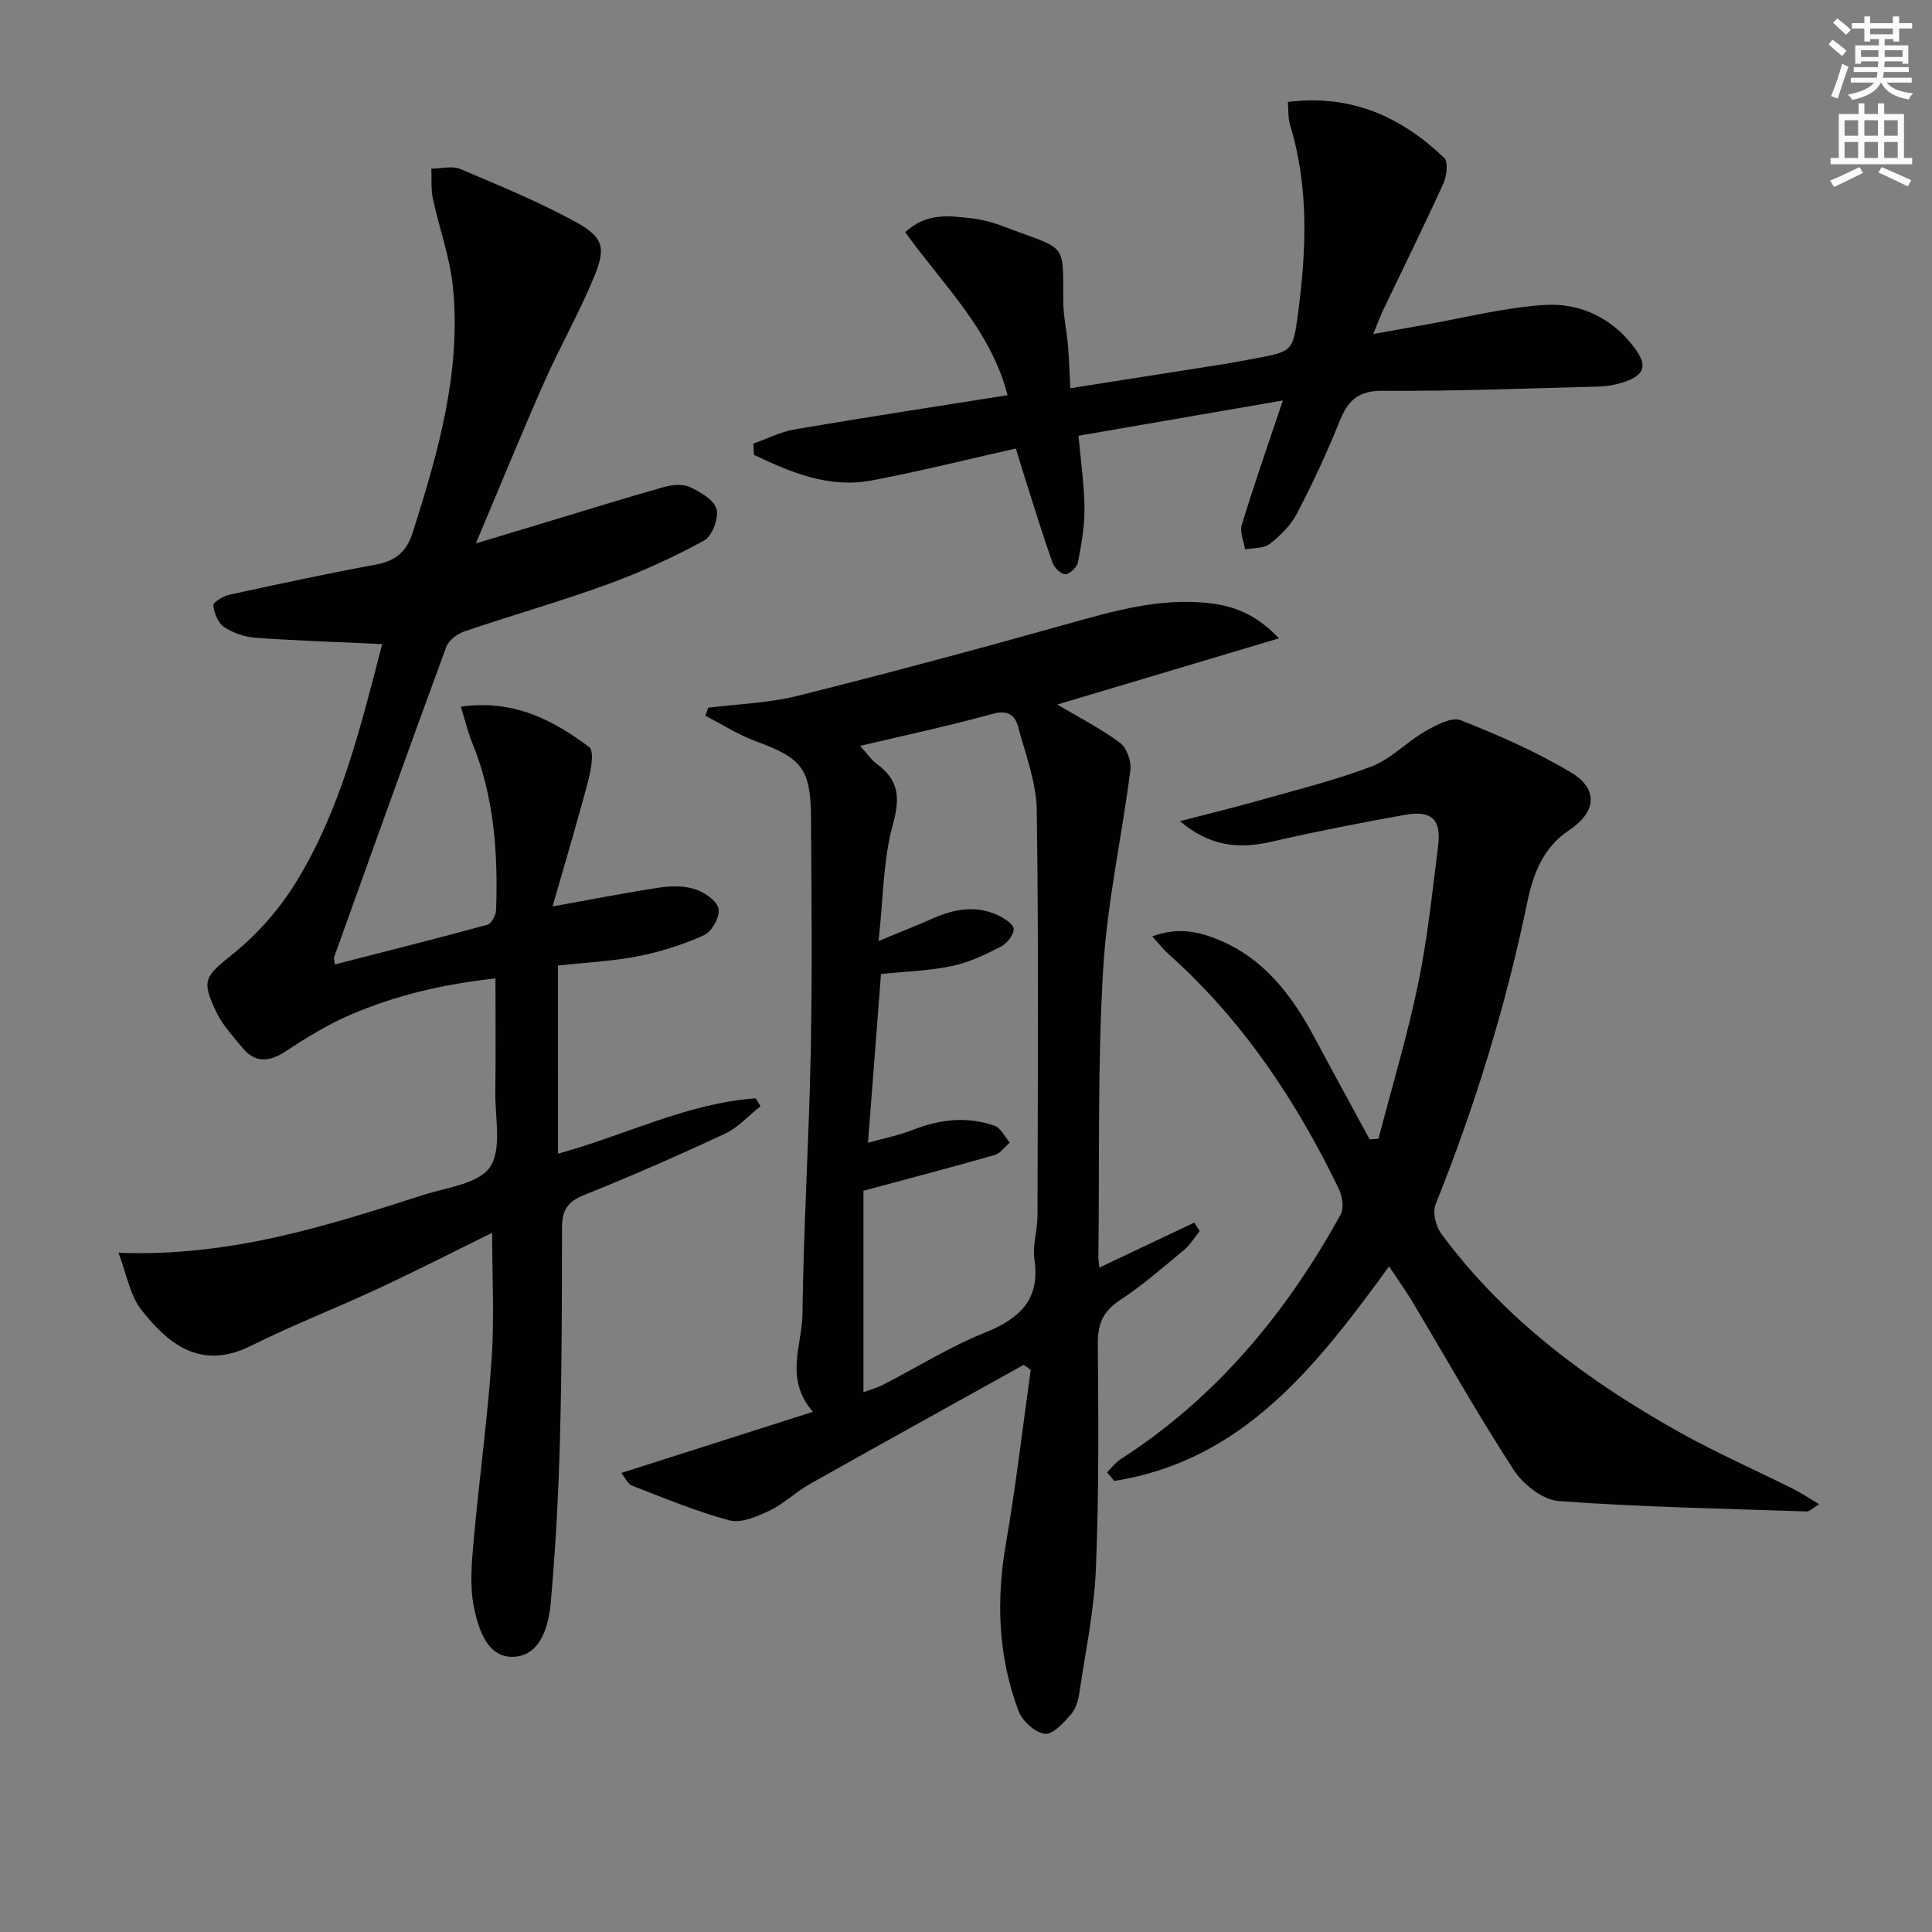
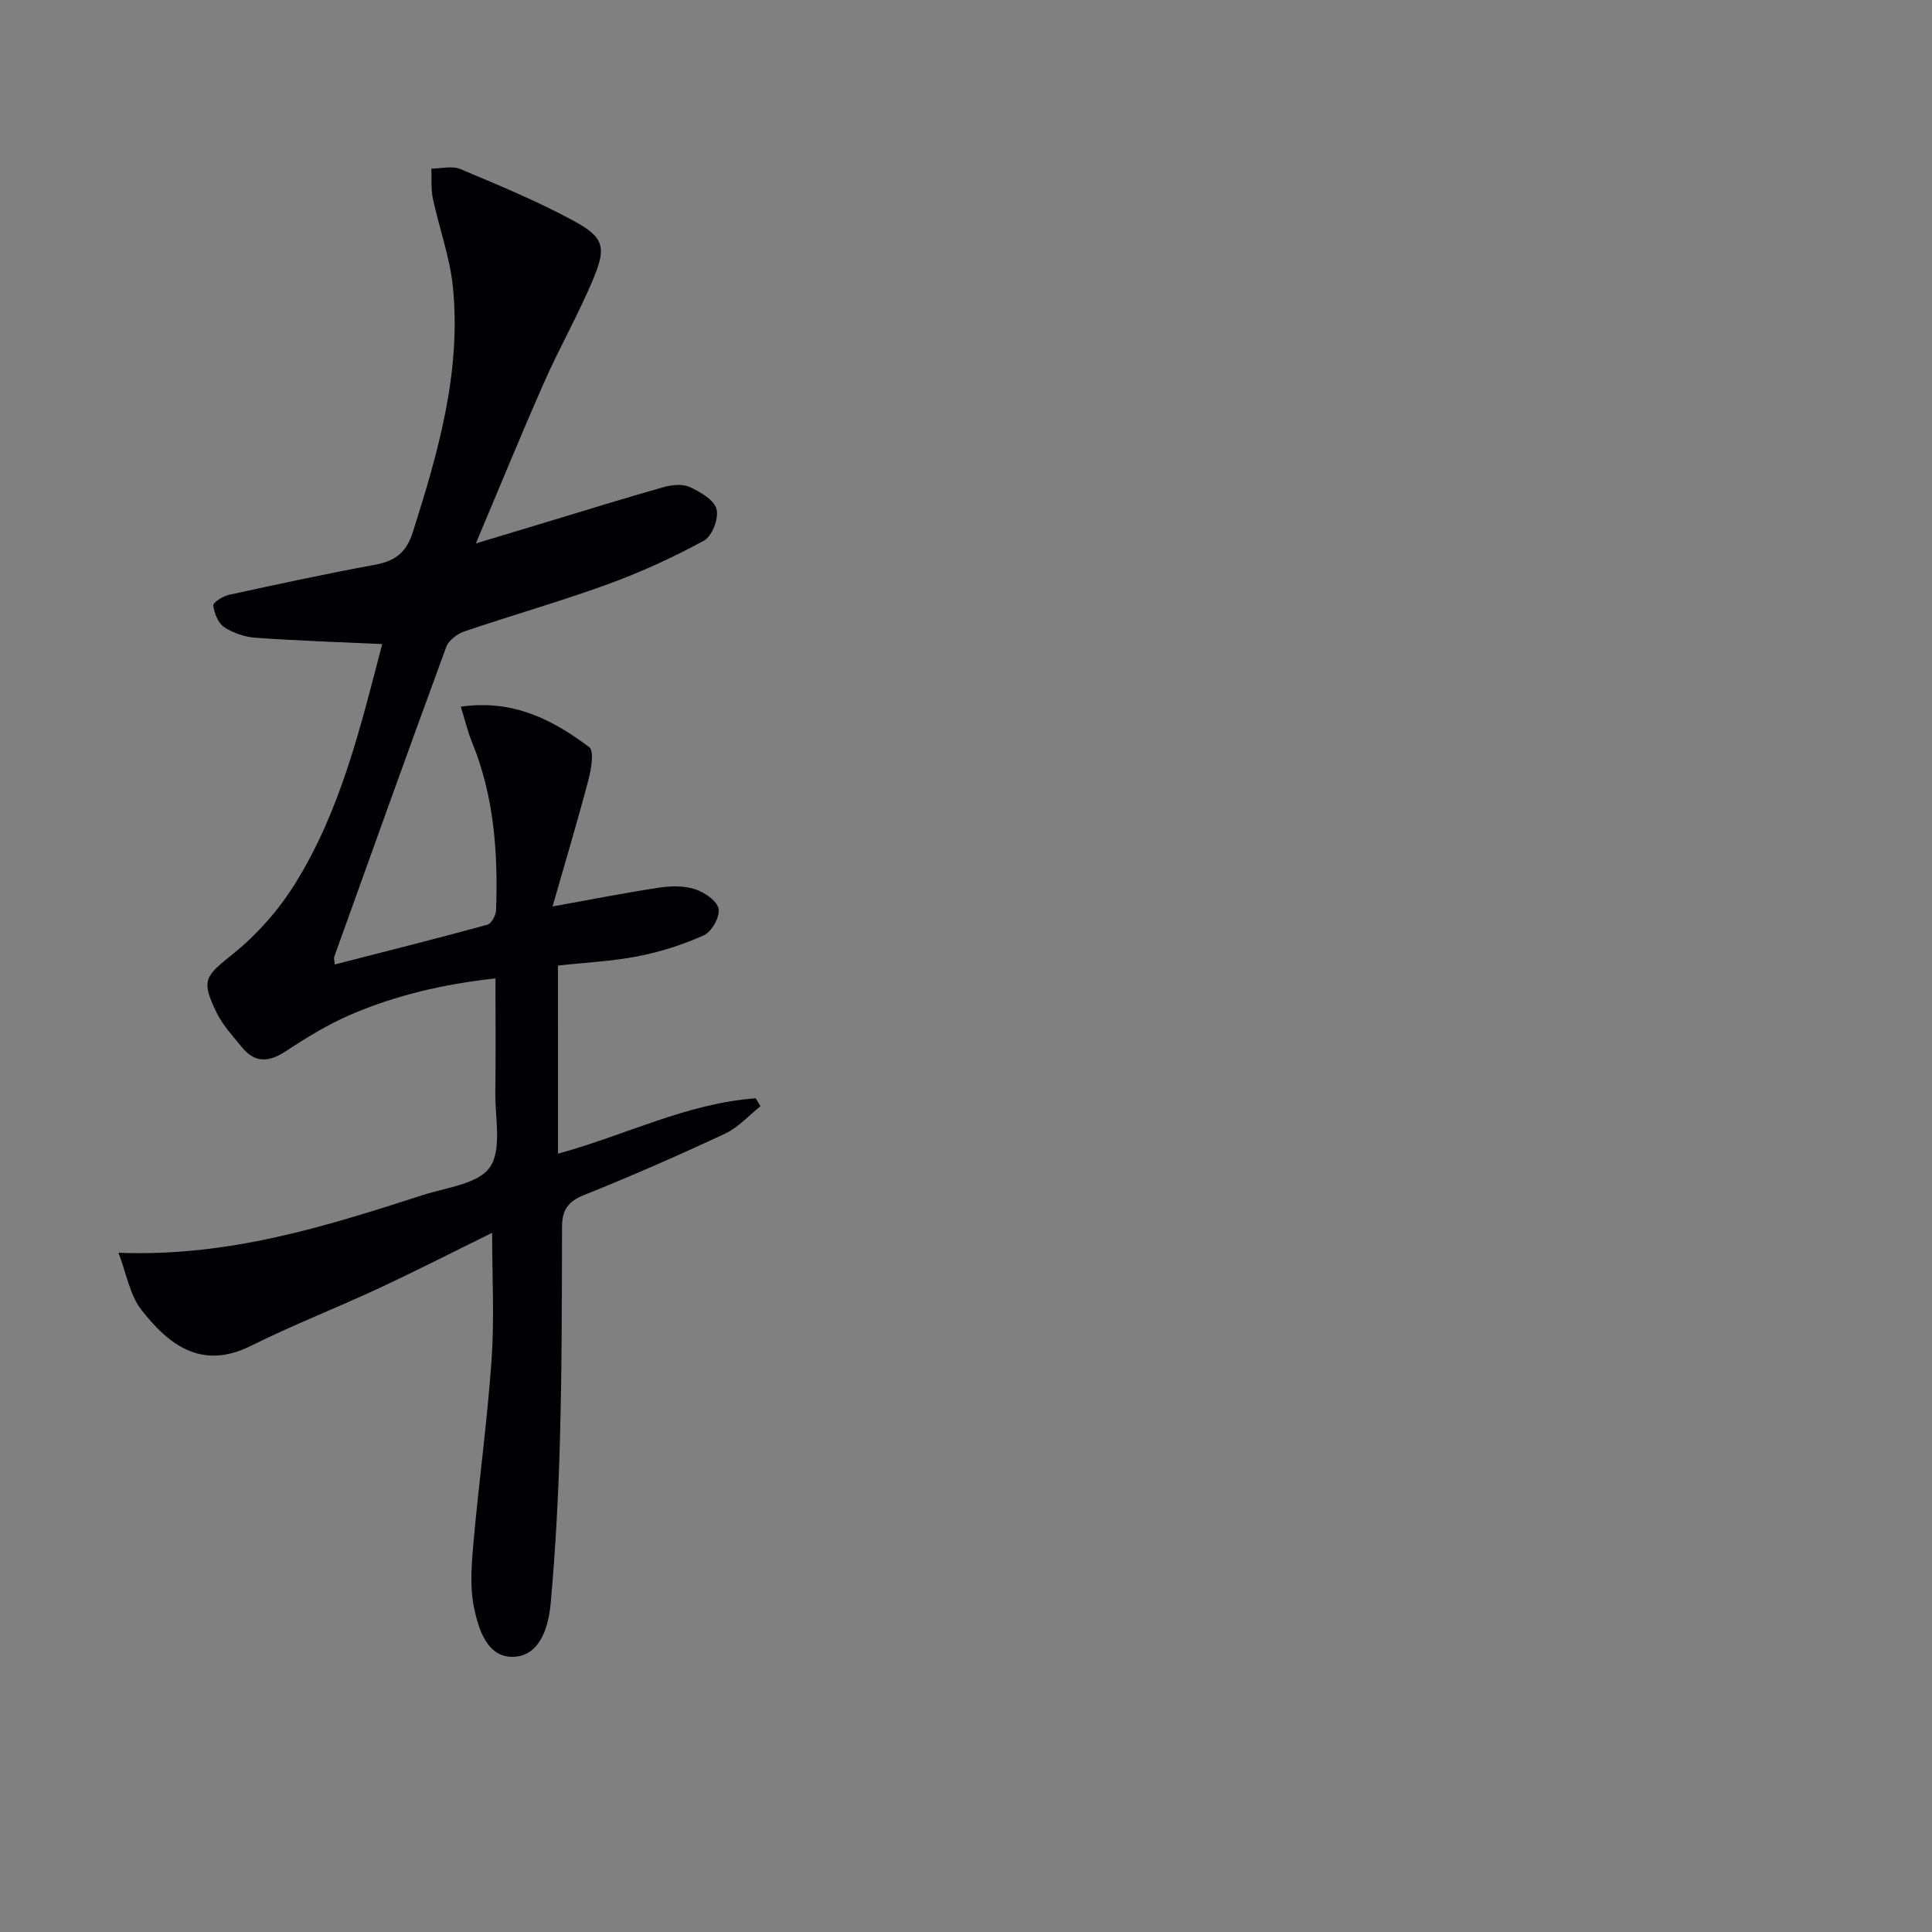
<svg xmlns="http://www.w3.org/2000/svg" enable-background="new 0 0 400 400" viewBox="0 0 400 400">
  <rect x="0" y="0" width="400" height="400" fill="#808080" stroke="none" />
-   <path d="m378.6 9.2.8-1c.9.7 1.9 1.4 2.9 2.3l-.9 1.1c-1.1-.9-2-1.7-2.8-2.4zm.5 10.7c.9-2.1 1.6-4.3 2.3-6.7.4.2.8.4 1.3.6-.7 2.1-1.5 4.3-2.2 6.6zm.4-15.2.9-.9c1 .8 2 1.6 2.8 2.4l-1 1c-1-.9-1.9-1.8-2.7-2.5zm12.5-1.3h1.2v1.4h2.7v1.1h-2.7v2.7h-1.2v-.5h-1.8v1.3h4.9v3.8h-1.2v-.5h-3.7c0 .4-.1.9-.1 1.2h5.1v1h-5.2c0 .5-.1.9-.2 1.2h6v1h-5.2c1.1 1.3 2.9 2 5.5 2.2-.4.4-.7.8-.9 1.3-2.9-.5-4.8-1.6-5.7-3.5h-.1c-.8 1.7-2.7 2.9-5.9 3.6-.2-.4-.6-.8-.9-1.1 2.8-.6 4.6-1.4 5.4-2.5h-4.8v-1h5.3c.1-.3.2-.7.2-1.2h-4.9v-1h5c0-.4 0-.8.1-1.2h-3.6v.5h-1.2v-3.8h4.9v-1.3h-1.8v.5h-1.2v-2.7h-2.6v-1.1h2.6v-1.4h1.2v1.4h4.7v-1.4zm-6.7 8.4h3.6c0-.4 0-.9 0-1.4h-3.6zm1.9-4.7h4.7v-1.2h-4.7zm6.7 3.3h-3.7v1.4h3.7z" fill="#fcfbfa" />
-   <path d="m384.7 21.4h1.3v2.2h2.8v-2.2h1.3v2.2h4.1v9.1h1.7v1.3h-16.9v-1.3h1.7v-9.1h4.1v-2.2zm.3 13.2.7 1.2c-1.8.9-3.8 1.9-6 2.9-.2-.4-.5-.8-.8-1.3 2.4-1 4.4-2 6.1-2.8zm-3.1-6.5h2.8v-3.2h-2.8zm0 4.6h2.8v-3.3h-2.8zm4.1-4.6h2.8v-3.2h-2.8zm0 4.6h2.8v-3.3h-2.8zm3.6 1.9c2.1.9 4.1 1.8 6.1 2.7l-.7 1.3c-2.2-1.1-4.2-2-6.1-2.9zm3.3-9.7h-2.8v3.2h2.8zm-2.8 7.8h2.8v-3.3h-2.8z" fill="#fcfbfa" />
  <g fill="#010103">
    <path d="m115.53 238.85c13.76-3.72 26.62-10.43 40.93-11.46.33.55.66 1.09.99 1.64-2.43 1.93-4.6 4.4-7.34 5.68-9.63 4.5-19.38 8.78-29.24 12.73-3.39 1.36-4.51 3.21-4.51 6.64-.02 14.66-.03 29.33-.43 43.98-.3 11.28-.9 22.57-1.91 33.81-.43 4.77-2.06 10.74-7.44 11.14-5.64.42-7.51-5.65-8.45-10.21-.9-4.38-.48-9.13-.08-13.67 1.12-12.57 2.86-25.09 3.73-37.68.59-8.55.11-17.17.11-26.21-7.92 3.89-15.68 7.86-23.58 11.54-8.74 4.07-17.76 7.57-26.38 11.87-10.49 5.23-17.27-.61-22.63-7.42-2.43-3.09-3.12-7.56-4.77-11.86 22.98.89 43.02-5.51 63.04-11.95 4.88-1.57 11.51-2.31 13.87-5.78 2.52-3.71 1.04-10.21 1.11-15.49.1-7.64.03-15.27.03-23.58-10.71 1.17-20.61 3.47-30.02 7.52-4.69 2.02-9.12 4.74-13.4 7.56-3.45 2.27-6.34 2.5-9.03-.79-1.87-2.3-3.98-4.54-5.26-7.16-3.36-6.9-2.4-7.55 3.52-12.33 4.93-3.98 9.36-9.04 12.71-14.42 9.5-15.27 13.59-32.61 18.03-49.6-9.1-.42-17.67-.7-26.22-1.31-2.24-.16-4.65-.98-6.51-2.21-1.25-.83-2.05-2.88-2.24-4.47-.07-.63 2-1.93 3.25-2.21 10.05-2.19 20.11-4.36 30.22-6.22 4.14-.76 6.5-2.51 7.84-6.74 5.25-16.55 10.05-33.19 8.3-50.78-.62-6.18-2.85-12.19-4.15-18.31-.42-2-.23-4.12-.31-6.19 2.01 0 4.29-.63 6 .09 7.94 3.34 15.94 6.65 23.49 10.74 6.18 3.35 6.77 5.39 4.12 11.78-3.04 7.35-7.02 14.31-10.24 21.59-4.68 10.58-9.05 21.3-14.16 33.4 5.8-1.75 9.99-3.01 14.19-4.28 8.24-2.49 16.45-5.05 24.73-7.39 1.7-.48 3.9-.69 5.4.01 2.17 1 5 2.65 5.51 4.56.5 1.89-.91 5.6-2.58 6.51-6.39 3.48-13.07 6.54-19.91 9.03-9.8 3.57-19.85 6.42-29.72 9.78-1.47.5-3.25 1.84-3.75 3.21-7.85 21.35-15.51 42.77-23.2 64.18-.1.28.04.64.12 1.56 10.6-2.72 21.12-5.36 31.58-8.22.85-.23 1.79-1.96 1.82-3.02.41-11.87-.4-23.58-4.98-34.76-.9-2.2-1.44-4.55-2.32-7.37 10.89-1.56 19.06 2.75 26.57 8.36 1.08.8.42 4.6-.16 6.82-2.26 8.58-4.81 17.07-7.42 26.18 8.18-1.47 15.09-2.84 22.05-3.89 2.43-.36 5.14-.43 7.42.31 1.96.63 4.55 2.38 4.9 4.04.34 1.62-1.38 4.73-2.98 5.47-4.32 1.98-8.98 3.45-13.65 4.37-5.34 1.05-10.84 1.3-16.62 1.94.01 12.89.01 25.76.01 38.94z" />
-     <path d="m211.94 282.58c-14.77 8.22-29.57 16.39-44.3 24.69-2.88 1.62-5.33 4.06-8.29 5.48-2.57 1.22-5.88 2.67-8.33 2.02-6.87-1.82-13.5-4.61-20.16-7.18-.89-.34-1.42-1.64-2.22-2.63 13.17-4.2 25.99-8.29 39.67-12.66-5.98-6.85-2.25-13.71-2.17-20.23.22-18.12 1.36-36.23 1.72-54.35.32-16.15.16-32.32.05-48.48-.07-10.15-1.94-12.3-11.44-15.78-3.63-1.33-6.96-3.49-10.43-5.27.19-.55.39-1.11.58-1.66 6.17-.78 12.48-.96 18.47-2.45 18.8-4.7 37.51-9.74 56.17-14.97 9.49-2.66 18.88-5.34 28.87-4.26 5.22.56 9.91 2.28 14.67 7.31-15.95 4.76-30.95 9.24-45.91 13.71 4.15 2.46 8.81 4.84 12.97 7.89 1.41 1.03 2.41 3.86 2.17 5.69-1.76 13.79-4.83 27.48-5.64 41.31-1.16 19.75-.74 39.59-.98 59.4-.01.8.14 1.59.21 2.27 6.64-3.14 13.14-6.22 19.64-9.3.38.58.76 1.15 1.13 1.73-1.06 1.31-1.94 2.84-3.21 3.9-4.35 3.61-8.63 7.36-13.34 10.45-3.51 2.31-4.58 4.93-4.55 9.03.13 15.49.24 30.99-.39 46.46-.35 8.57-2.13 17.09-3.4 25.61-.24 1.6-.72 3.44-1.73 4.6-1.52 1.73-3.78 4.26-5.44 4.06-2.02-.25-4.66-2.63-5.43-4.68-4.27-11.28-4.68-22.9-2.62-34.8s3.44-23.91 5.12-35.87c-.48-.37-.97-.7-1.46-1.04zm-33.86-128.15c1.47 1.62 2.3 2.9 3.45 3.74 4.57 3.32 4.87 6.96 3.34 12.5-2.03 7.33-1.99 15.24-2.97 24.16 4.56-1.89 7.9-3.21 11.18-4.66 4.41-1.95 8.88-2.81 13.43-.72 1.35.62 3.34 1.87 3.36 2.86.03 1.25-1.41 3.05-2.68 3.7-3.22 1.64-6.6 3.27-10.1 4-4.78.99-9.74 1.14-14.69 1.65-.88 11.42-1.74 22.63-2.69 34.94 3.43-.97 6.44-1.55 9.23-2.65 5.61-2.22 11.28-2.88 16.98-.87 1.29.46 2.1 2.29 3.14 3.48-1.04.88-1.95 2.23-3.15 2.58-8.7 2.49-17.46 4.78-27.14 7.39v41.72c1.19-.45 2.77-.88 4.19-1.62 6.94-3.56 13.61-7.76 20.81-10.66 7.28-2.93 11.65-6.79 10.39-15.3-.42-2.88.63-5.94.64-8.92.06-27.99.25-55.98-.15-83.96-.08-5.8-2.33-11.61-3.87-17.34-.66-2.46-2.17-3.51-5.28-2.65-8.78 2.43-17.7 4.33-27.42 6.63z" />
-     <path d="m287.59 262.2c-15.1 20.75-30.32 40.25-56.91 44.41-.49-.59-.98-1.18-1.47-1.78.92-.91 1.72-2.02 2.79-2.71 19.81-12.73 34.31-30.26 45.56-50.66.74-1.34.35-3.83-.39-5.36-8.85-18.27-19.94-34.94-35.23-48.56-1.07-.95-1.95-2.11-3.38-3.67 5.28-1.98 9.69-1.01 13.99.81 9.42 4 15.1 11.66 19.72 20.34 3.73 6.99 7.54 13.93 11.31 20.89.61-.05 1.21-.1 1.82-.15 2.77-10.66 5.96-21.24 8.2-32.02 1.95-9.4 2.94-19.01 4.14-28.56.69-5.51-1.3-7.46-6.83-6.48-9.31 1.65-18.6 3.49-27.82 5.6-6.77 1.56-12.8.83-18.78-4.29 5.61-1.46 10.75-2.7 15.84-4.14 7.97-2.26 16.07-4.24 23.8-7.18 4.04-1.54 7.28-5.08 11.12-7.28 2.23-1.28 5.47-3.04 7.36-2.29 7.83 3.08 15.63 6.51 22.84 10.82 5.77 3.45 5.2 8.25-.44 11.98-5.26 3.48-7.39 8.94-8.58 14.69-4.44 21.51-10.85 42.4-19.04 62.78-.65 1.63.06 4.51 1.19 6.04 13.11 17.75 30.45 30.56 49.49 41.19 7.53 4.21 15.47 7.69 23.19 11.55 1.71.85 3.31 1.93 5.56 3.27-1.35.8-1.99 1.51-2.6 1.49-17.12-.58-34.25-.9-51.32-2.15-3.32-.24-7.4-3.48-9.35-6.49-7.42-11.42-14.1-23.33-21.1-35.02-1.35-2.25-2.91-4.4-4.68-7.07z" />
-     <path d="m155.98 91.85c2.83-1 5.58-2.44 8.49-2.94 14.55-2.48 29.15-4.71 44.13-7.09-3.49-13.65-13.55-23.03-21.18-33.75 4.42-4.07 9-3.38 13.41-2.91 2.45.26 4.91.93 7.22 1.82 12.96 4.95 12.01 2.86 12.09 15.52.02 2.97.7 5.93.96 8.91.24 2.78.32 5.58.5 8.97 10.76-1.69 21.06-3.3 31.34-4.93 2.3-.36 4.58-.81 6.86-1.23 7.82-1.46 7.9-1.46 8.95-9.39 1.73-13.1 2.27-26.17-1.68-39.05-.42-1.36-.28-2.88-.43-4.67 13.1-1.65 23.48 3.08 32.37 11.58.87.84.52 3.77-.18 5.31-3.99 8.77-8.27 17.42-12.42 26.11-.62 1.3-1.11 2.66-2.1 5.04 4.09-.73 7.27-1.3 10.44-1.86 8.31-1.46 16.58-3.6 24.96-4.15 7.36-.48 14 2.62 18.65 8.81 2.85 3.8 2.18 5.76-2.42 7.25-1.56.5-3.24.79-4.87.83-14.97.39-29.95.98-44.92.88-5.22-.03-7.19 2.27-8.9 6.54-2.59 6.45-5.55 12.78-8.77 18.94-1.26 2.41-3.42 4.53-5.61 6.23-1.24.96-3.36.79-5.09 1.12-.26-1.68-1.13-3.55-.69-5.02 2.19-7.3 4.72-14.5 7.13-21.73.36-1.09.73-2.17 1.38-4.08-14.36 2.48-28.15 4.86-42.31 7.31.46 5.17 1.19 10.07 1.24 14.97.04 3.74-.63 7.52-1.35 11.21-.2 1.02-1.64 2.43-2.59 2.48-.87.05-2.3-1.31-2.67-2.34-2.04-5.78-3.83-11.64-5.69-17.48-.6-1.87-1.16-3.76-1.91-6.2-10.13 2.27-19.92 4.73-29.82 6.61-8.87 1.68-16.73-1.65-24.39-5.29-.03-.76-.08-1.55-.13-2.33z" />
  </g>
</svg>